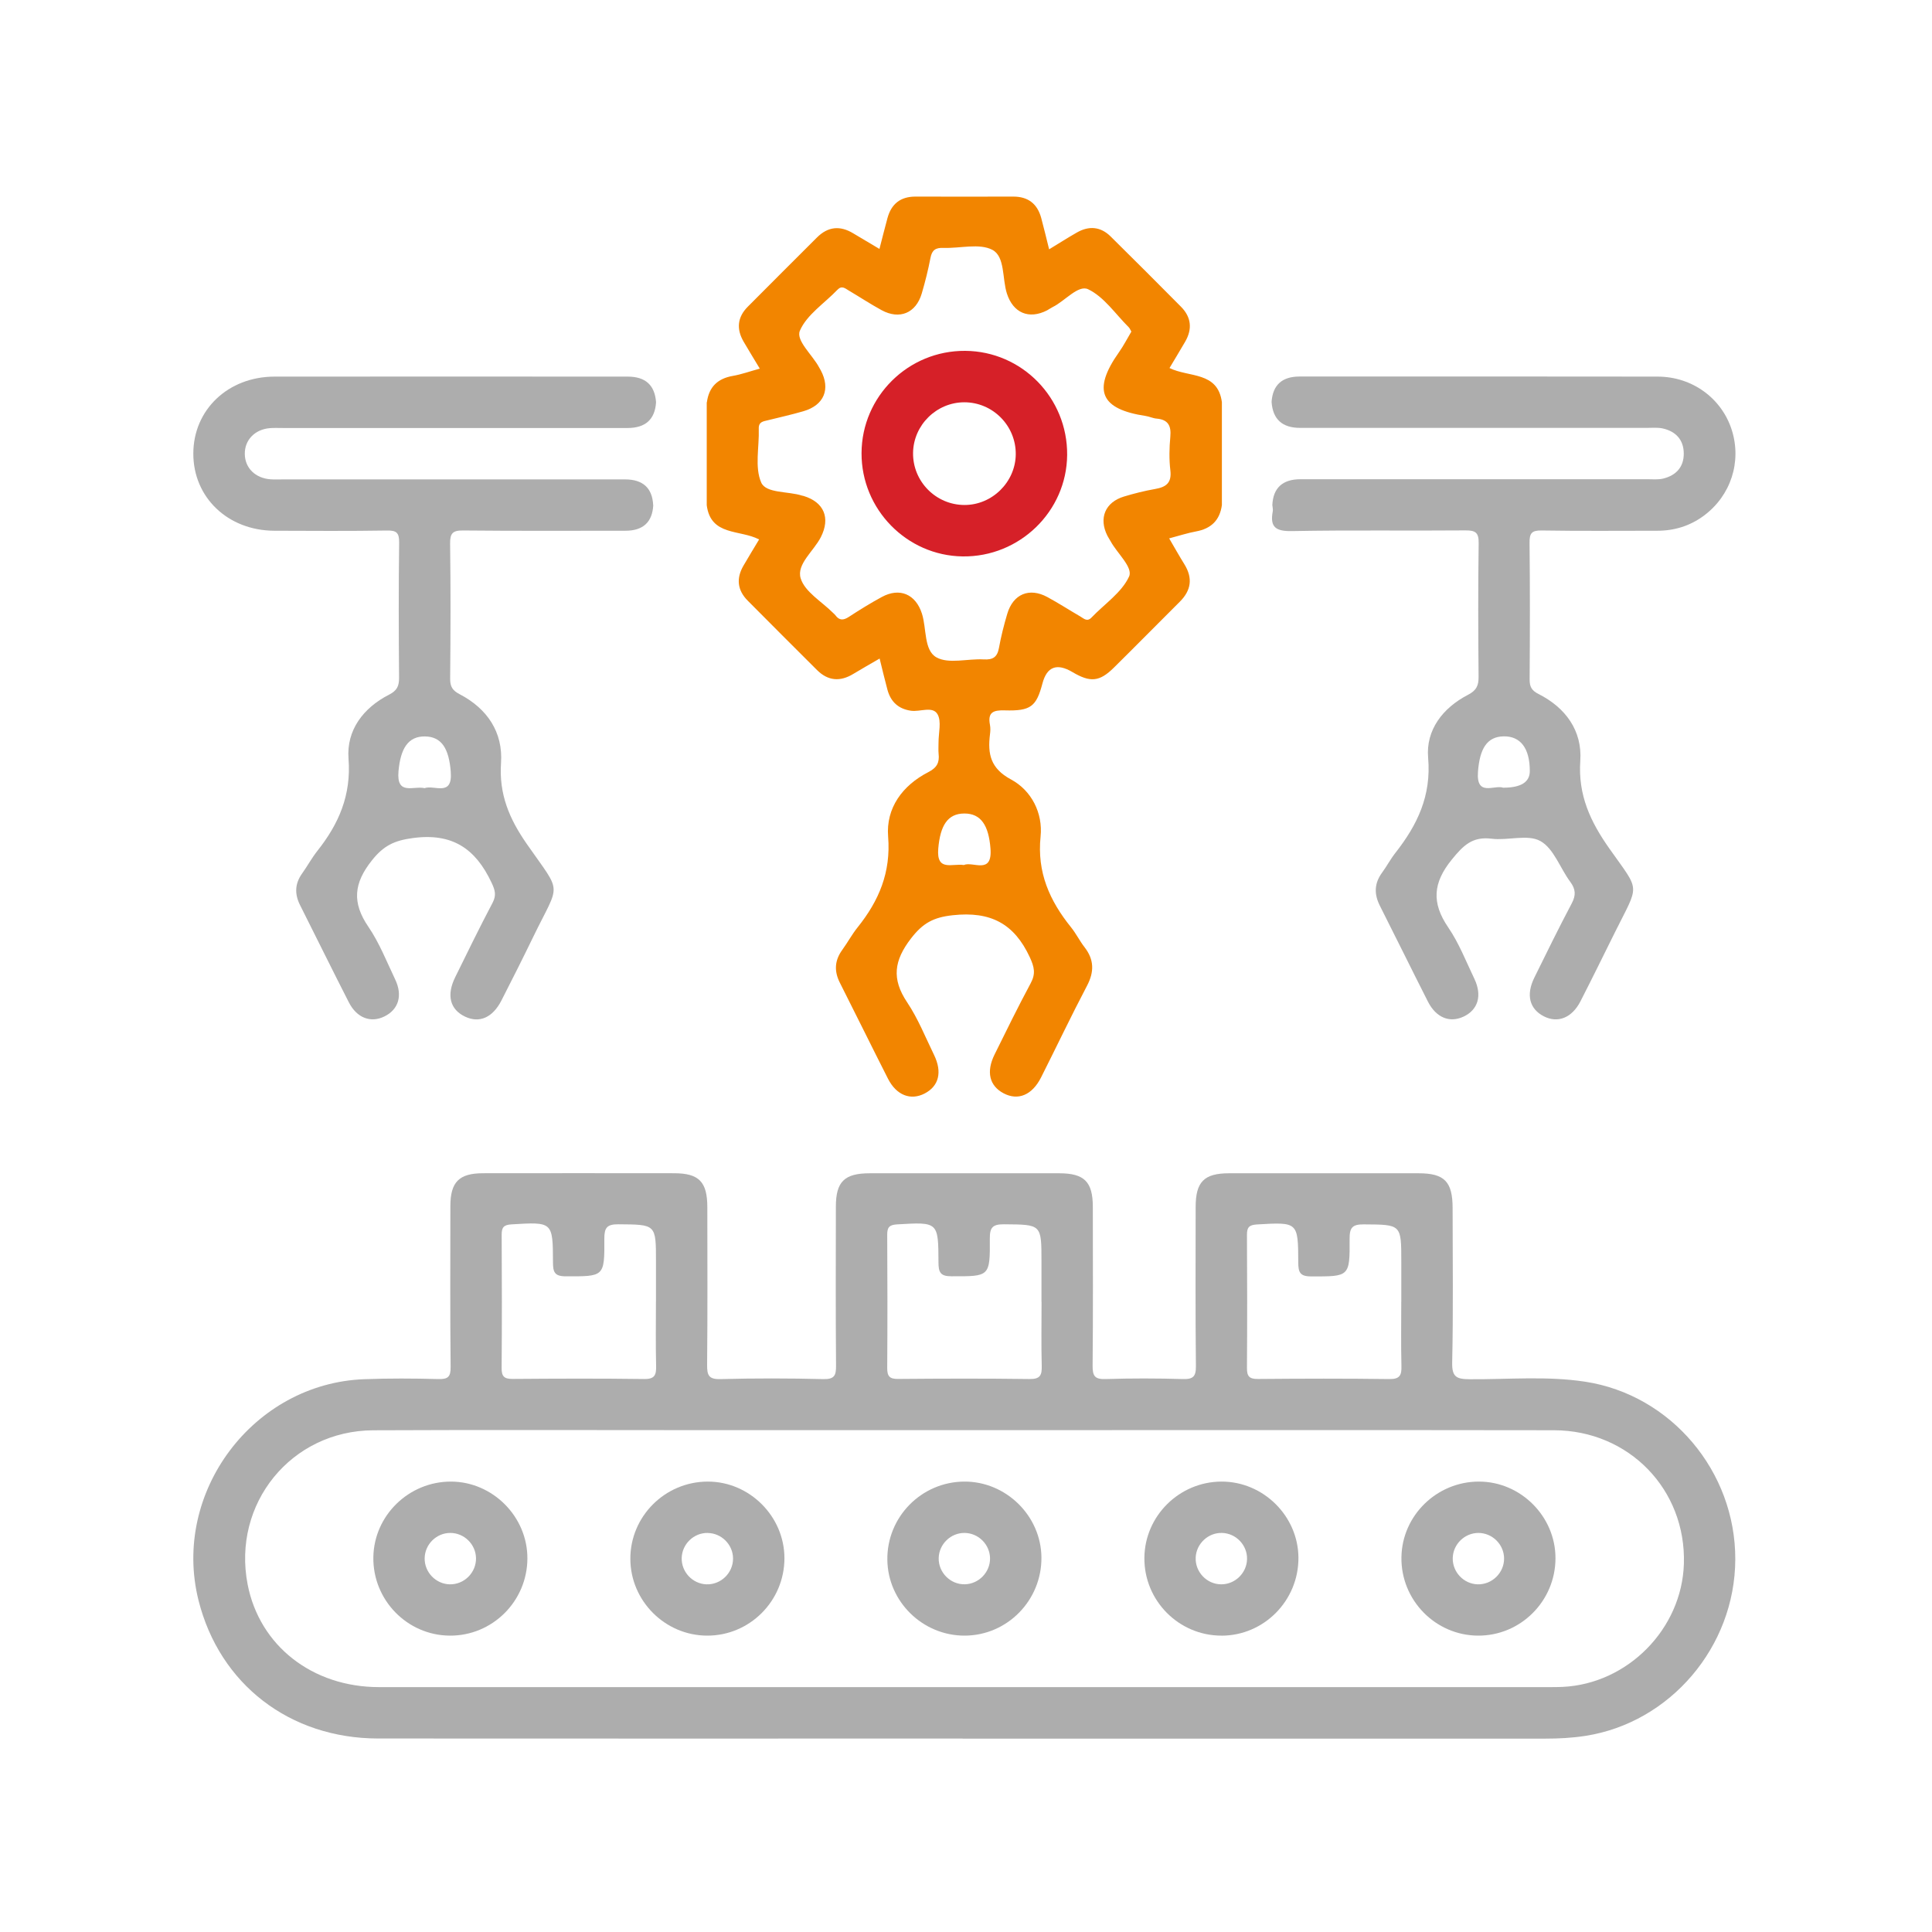
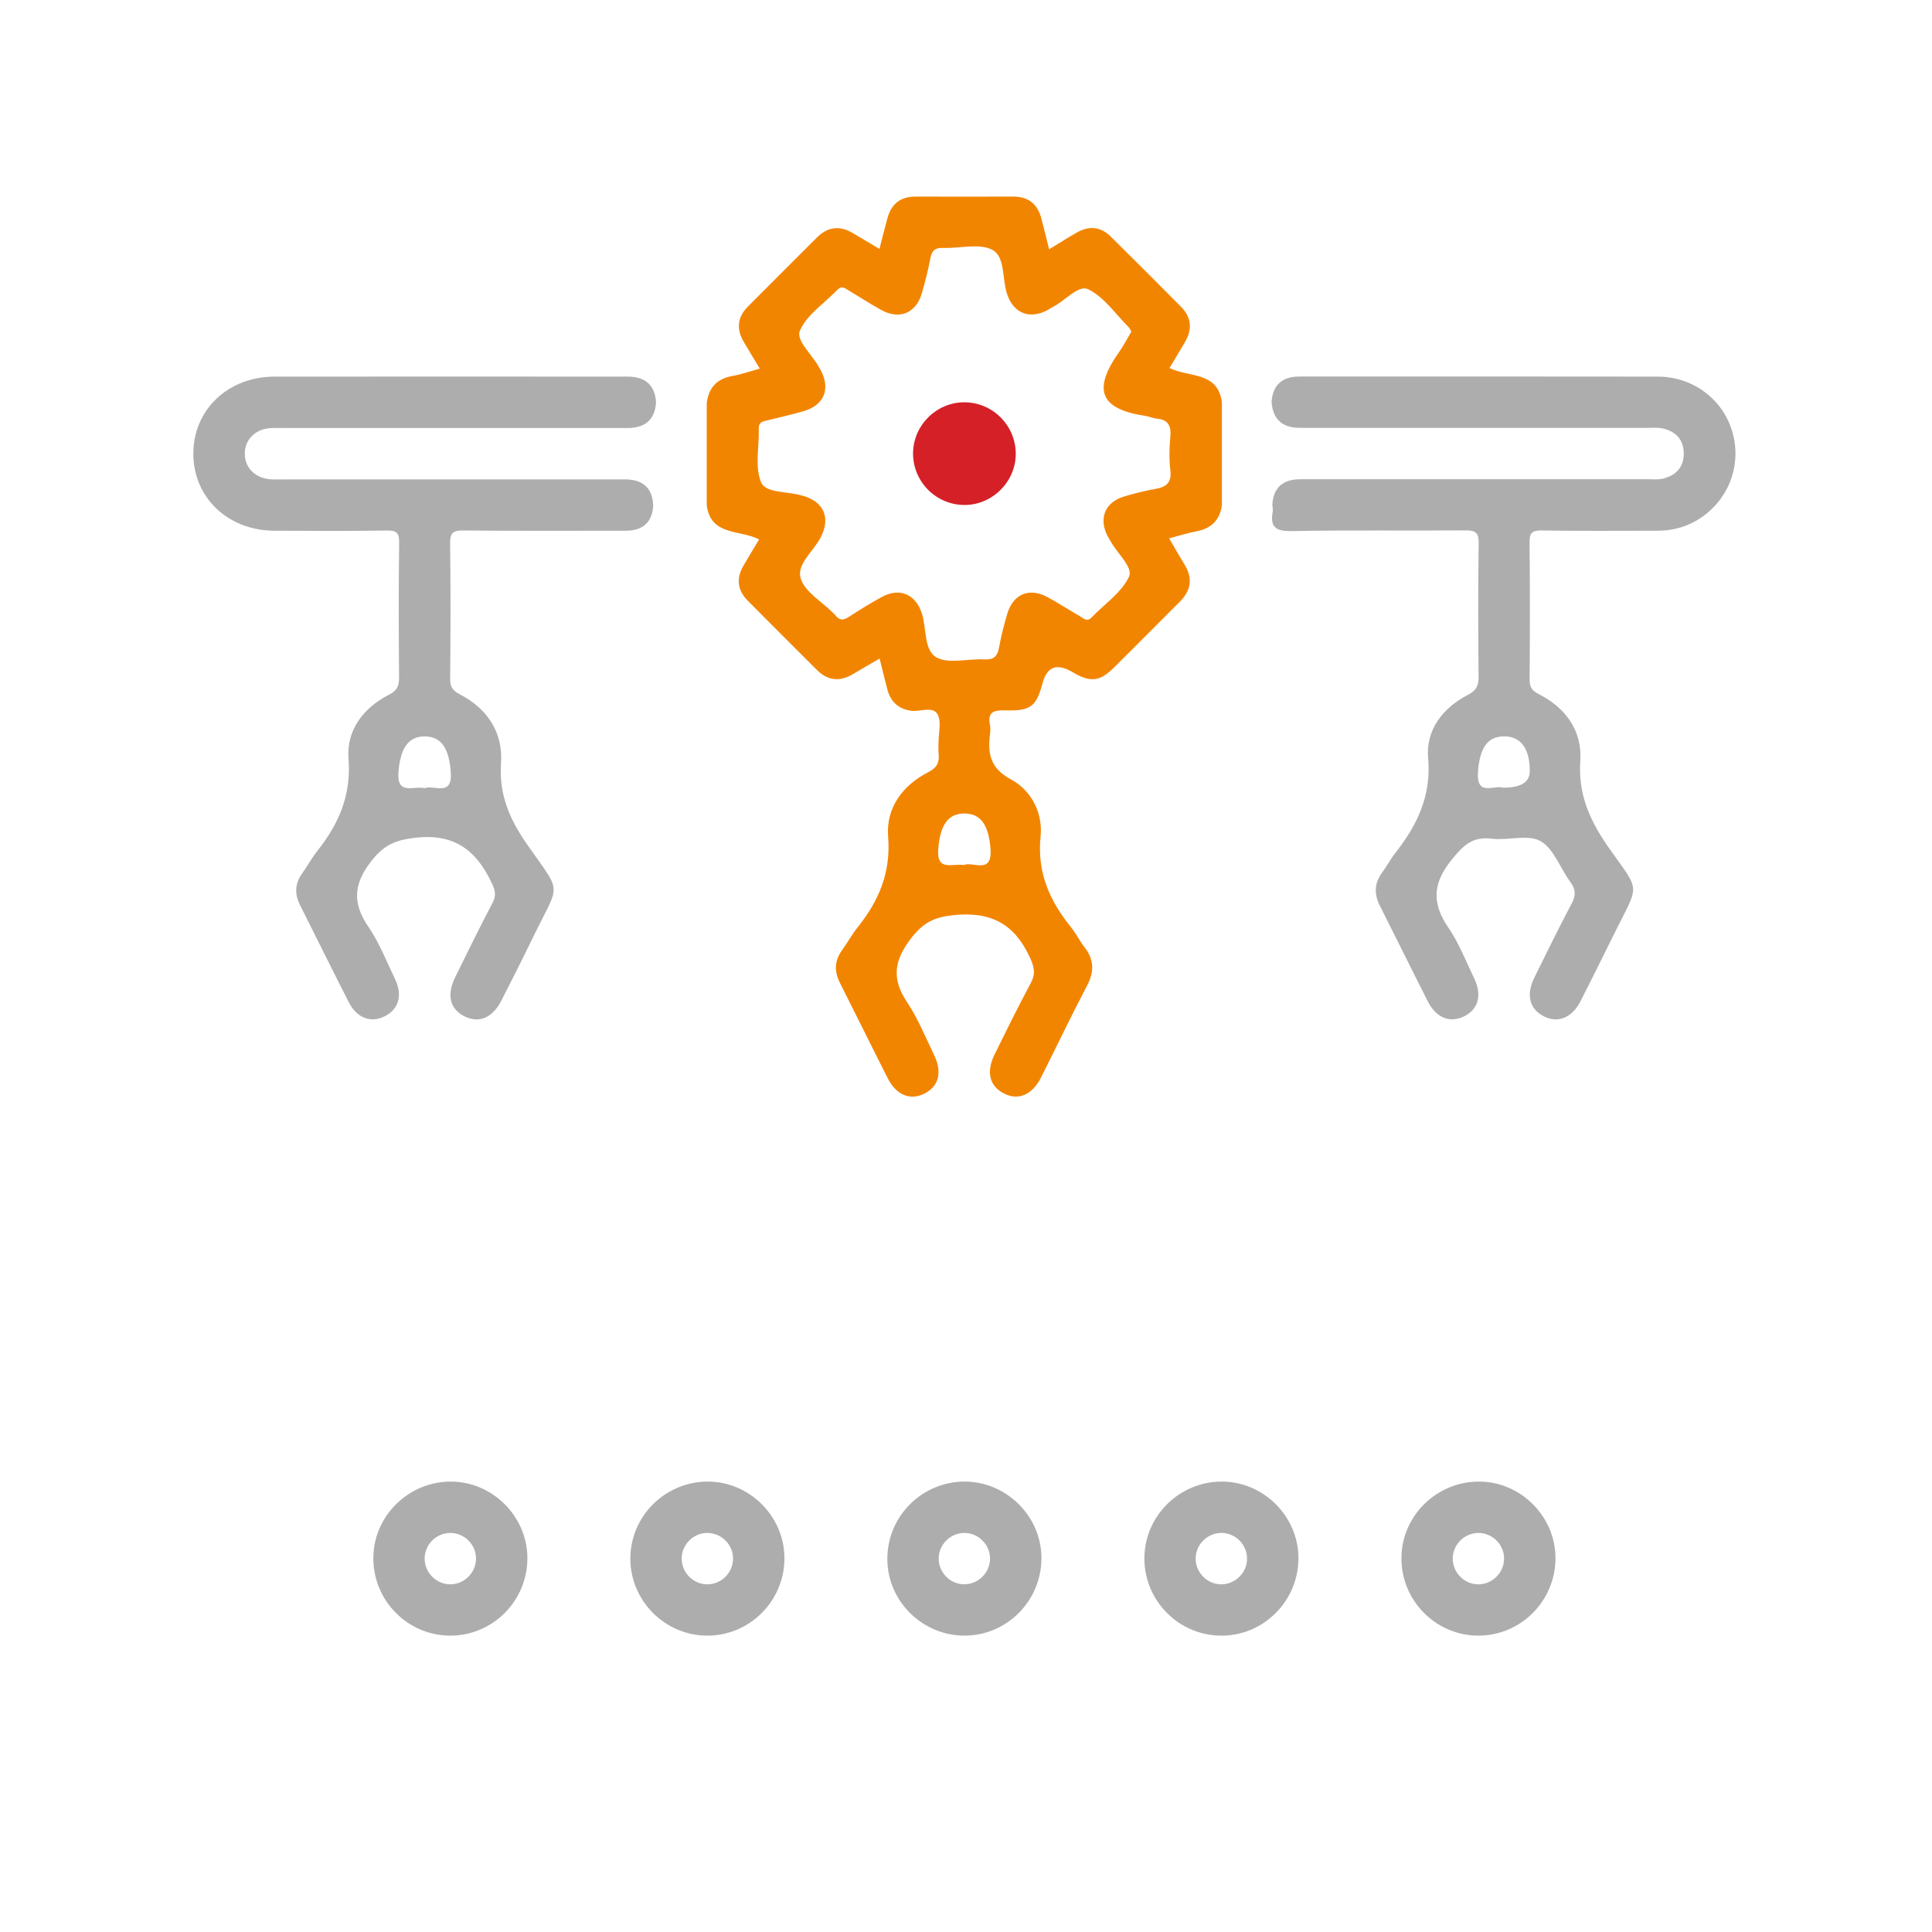
<svg xmlns="http://www.w3.org/2000/svg" id="Layer_1" data-name="Layer 1" viewBox="0 0 450 450">
  <defs>
    <style>
      .cls-1 {
        fill: #f28500;
      }

      .cls-2 {
        fill: #d62028;
      }

      .cls-3 {
        fill: #adadad;
      }
    </style>
  </defs>
-   <path class="cls-3" d="M224.22,404.94c-45.38,0-90.76,.03-136.14-.01-20.6-.02-36.94-12.65-41.84-32.17-6.3-25.13,12.73-50.57,38.63-51.52,5.73-.21,11.47-.19,17.2-.03,2.28,.06,2.92-.5,2.89-2.85-.13-12.46-.07-24.93-.06-37.4,0-5.65,2.01-7.68,7.6-7.69,14.84-.02,29.67-.02,44.51,0,5.8,0,7.74,1.99,7.74,7.93,.01,12.22,.07,24.43-.05,36.65-.02,2.45,.33,3.45,3.13,3.37,7.97-.21,15.96-.2,23.93,0,2.6,.06,2.99-.85,2.97-3.14-.1-12.34-.06-24.68-.04-37.02,0-5.83,1.99-7.78,7.89-7.78,14.71-.01,29.42-.01,44.13,0,5.86,0,7.83,1.98,7.83,7.84,.01,12.34,.07,24.68-.05,37.02-.02,2.41,.56,3.15,3.04,3.07,5.98-.19,11.97-.18,17.95,0,2.43,.07,3.1-.58,3.07-3.04-.13-12.34-.07-24.68-.06-37.02,0-5.89,1.96-7.87,7.8-7.87,14.71-.01,29.42-.01,44.13,0,6.03,0,7.92,1.95,7.92,8.13,0,11.97,.17,23.94-.1,35.9-.08,3.48,1.04,3.92,4.12,3.94,8.96,.06,17.95-.79,26.88,.58,19.96,3.06,35.02,20.9,34.94,41.4-.07,20.32-15.15,38.02-34.91,41.09-3.1,.48-6.19,.64-9.3,.64-45.26,0-90.51,0-135.77,0Zm.78-71.83c-19.83,0-39.66,0-59.48,0-26.19,0-52.38-.09-78.56,.03-19.17,.09-32.93,17.12-29.28,35.91,2.77,14.26,15.06,23.9,30.58,23.91,90.91,.01,181.82,0,272.73,0,1,0,2,0,2.99-.05,15.17-.73,27.76-13.52,28.23-28.66,.54-17.28-12.78-31.09-30.28-31.12-45.64-.07-91.28-.02-136.92-.02Zm-72.21-29.94v-9.34c0-8.72,0-8.6-8.75-8.67-2.68-.02-3.29,.81-3.28,3.37,.06,8.89-.04,8.77-8.99,8.75-2.67,0-2.96-1.06-2.97-3.29-.03-9.45-.08-9.39-9.67-8.81-1.84,.11-2.29,.73-2.28,2.44,.06,10.34,.07,20.68-.01,31.02-.02,1.97,.61,2.55,2.55,2.54,10.22-.08,20.44-.12,30.65,.02,2.51,.04,2.83-.99,2.78-3.08-.12-4.98-.04-9.97-.04-14.95Zm89.79,.03c0-3.12,0-6.23,0-9.35,0-8.74,0-8.62-8.73-8.69-2.65-.02-3.32,.74-3.3,3.34,.06,8.91-.05,8.79-8.96,8.77-2.63,0-2.99-1-3-3.26-.03-9.45-.09-9.39-9.64-8.83-1.81,.11-2.31,.68-2.3,2.41,.06,10.34,.07,20.68,0,31.03-.01,1.93,.54,2.58,2.53,2.56,10.22-.09,20.44-.12,30.65,.02,2.48,.03,2.86-.92,2.81-3.05-.13-4.98-.04-9.97-.04-14.95Zm83.81,0v-9.34c0-8.73,0-8.62-8.74-8.68-2.66-.02-3.31,.76-3.3,3.35,.06,8.9-.05,8.79-8.97,8.77-2.64,0-2.98-1.01-2.99-3.27-.03-9.45-.09-9.39-9.65-8.83-1.81,.11-2.31,.69-2.3,2.41,.06,10.34,.07,20.68,0,31.02-.02,1.94,.56,2.57,2.53,2.56,10.22-.09,20.44-.12,30.65,.02,2.48,.03,2.86-.94,2.8-3.06-.12-4.98-.04-9.97-.04-14.95Z" />
  <path class="cls-1" d="M164.65,93.68c.48-3.54,2.48-5.5,6.01-6.12,2.03-.35,4-1.07,6.31-1.7-1.34-2.23-2.57-4.23-3.75-6.25-1.73-2.95-1.49-5.71,.94-8.16,5.35-5.39,10.74-10.75,16.11-16.12,2.56-2.56,5.37-2.85,8.45-.99,1.91,1.15,3.83,2.28,6.12,3.64,.66-2.55,1.24-4.88,1.87-7.19,.9-3.29,3.02-5,6.5-5,7.6,.02,15.2,.02,22.79,0,3.48-.01,5.62,1.69,6.52,4.98,.62,2.27,1.15,4.57,1.84,7.3,2.27-1.38,4.34-2.7,6.46-3.91,2.81-1.61,5.52-1.4,7.86,.91,5.5,5.42,10.95,10.89,16.39,16.37,2.42,2.44,2.68,5.21,.97,8.16-1.18,2.02-2.39,4.03-3.64,6.12,4.52,2.24,11.25,.75,12.2,7.96,0,7.99,0,15.97,0,23.96-.48,3.55-2.52,5.5-6.02,6.14-1.95,.36-3.85,.98-6.26,1.62,1.23,2.1,2.34,4.09,3.54,6.02,2,3.23,1.6,6.09-1.08,8.75-5.13,5.1-10.19,10.26-15.34,15.34-3.35,3.31-5.5,3.49-9.65,1.03q-5.43-3.22-6.98,2.63c-1.43,5.4-2.71,6.47-8.78,6.29-2.68-.08-4.02,.44-3.45,3.38,.14,.72,.1,1.5,0,2.24-.55,4.52,.1,7.89,4.9,10.47,4.79,2.57,7.45,7.85,6.89,13.29-.86,8.35,2.11,14.96,7.09,21.14,1.17,1.45,2,3.16,3.14,4.63,2.25,2.9,2.3,5.73,.58,9-3.7,7.04-7.11,14.23-10.69,21.33-2.1,4.16-5.39,5.49-8.76,3.7-3.28-1.75-4.07-4.99-2.08-9.02,2.75-5.57,5.48-11.14,8.42-16.61,1.19-2.22,.85-3.75-.21-6.05-3.65-7.88-9.19-10.73-17.91-9.79-4.56,.49-7,1.84-9.76,5.41-3.96,5.14-4.55,9.42-.92,14.85,2.54,3.79,4.27,8.14,6.28,12.27,1.96,4.02,1.13,7.27-2.17,8.99-3.27,1.7-6.59,.43-8.56-3.45-3.77-7.42-7.43-14.89-11.19-22.32-1.38-2.72-1.24-5.22,.56-7.69,1.24-1.71,2.25-3.6,3.57-5.24,4.96-6.19,7.77-12.79,7.1-21.14-.53-6.65,3.34-11.9,9.33-14.99,2.06-1.06,2.65-2.24,2.43-4.28-.09-.86-.01-1.74-.02-2.62-.01-2.24,.74-4.93-.24-6.61-1.14-1.96-4.07-.49-6.2-.81-2.94-.43-4.7-2.1-5.46-4.89-.62-2.28-1.15-4.57-1.82-7.26-2.14,1.25-4.15,2.37-6.12,3.57-3.07,1.87-5.9,1.66-8.47-.9-5.39-5.37-10.76-10.74-16.12-16.14-2.43-2.44-2.73-5.19-1.01-8.16,1.18-2.03,2.4-4.03,3.65-6.11-4.46-2.35-11.27-.74-12.2-7.98,0-7.99,0-15.97,0-23.96Zm98.85-16.47c-.23-.39-.35-.75-.6-.99-3.09-3.07-5.74-7.08-9.46-8.85-2.3-1.09-5.4,2.76-8.27,4.16-.45,.22-.85,.53-1.29,.76-4.23,2.17-7.91,.6-9.36-3.94-1.11-3.48-.4-8.57-3.37-10.15-3.03-1.6-7.54-.32-11.4-.46-1.8-.07-2.67,.48-3.02,2.3-.54,2.81-1.23,5.59-2.04,8.33-1.35,4.56-5.16,6.15-9.34,3.88-2.62-1.43-5.12-3.08-7.69-4.6-.82-.49-1.59-1.22-2.61-.15-3.01,3.15-7.13,5.79-8.74,9.52-.99,2.3,2.92,5.62,4.48,8.56,.12,.22,.25,.43,.37,.65,2.34,4.39,.79,8.15-4.02,9.55-2.74,.8-5.54,1.42-8.31,2.11-1.08,.27-2.16,.34-2.1,1.98,.14,4.23-.99,8.95,.57,12.52,1.12,2.56,6.24,1.99,9.51,3.05,.12,.04,.25,.04,.37,.08,4.79,1.47,6.27,5.14,4.01,9.59-1.65,3.25-5.7,6.3-4.7,9.59,.96,3.16,4.91,5.41,7.55,8.06,.18,.18,.38,.33,.53,.53,.92,1.28,1.89,1.22,3.15,.39,2.5-1.63,5.05-3.21,7.67-4.63,4.17-2.27,7.9-.65,9.35,3.89,1.11,3.49,.42,8.51,3.37,10.17,2.85,1.6,7.29,.27,11.02,.48,2.13,.12,3.15-.52,3.54-2.65,.49-2.69,1.16-5.35,1.94-7.97,1.36-4.6,5.12-6.18,9.31-3.92,2.63,1.42,5.13,3.05,7.72,4.55,.8,.46,1.56,1.32,2.6,.23,3.01-3.15,7.03-5.81,8.74-9.54,.98-2.15-2.79-5.41-4.31-8.24-.24-.44-.53-.85-.75-1.29-2.04-4.06-.51-7.78,3.86-9.1,2.38-.72,4.8-1.33,7.25-1.76,2.54-.44,3.92-1.39,3.57-4.33-.31-2.58-.25-5.24-.01-7.84,.24-2.57-.52-4-3.2-4.23-.86-.07-1.68-.48-2.53-.61-10.34-1.55-12.63-5.82-6.21-14.88,1.07-1.51,1.92-3.19,2.88-4.8Zm-39.01,124.27c2.12-.94,6.71,2.39,6.21-3.87-.42-5.3-2.17-8.14-6.09-8.13-3.92,.01-5.61,2.84-6.07,8.16-.47,5.45,3.26,3.42,5.95,3.84Z" />
  <path class="cls-3" d="M296.17,93.66q.39-5.96,6.52-5.96c27.8,0,55.61-.03,83.41,.02,8.08,.01,14.93,5.07,17.27,12.45,2.33,7.39-.22,15.28-6.52,19.95-3.2,2.37-6.83,3.5-10.82,3.5-8.98,0-17.96,.09-26.93-.06-2.38-.04-2.86,.65-2.84,2.91,.12,10.6,.09,21.19,.02,31.79-.01,1.68,.46,2.57,2.06,3.38,6.32,3.18,10.21,8.57,9.74,15.52-.55,8.04,2.35,14.22,6.79,20.51,7.26,10.29,7,7.95,1.25,19.54-2.65,5.34-5.28,10.7-8,16.01-1.98,3.87-5.29,5.17-8.55,3.49-3.32-1.71-4.17-4.97-2.21-8.97,2.85-5.8,5.7-11.6,8.72-17.31,1.01-1.9,.94-3.32-.34-5.04-2.37-3.19-3.84-7.76-6.95-9.49-2.96-1.65-7.57-.07-11.38-.55-4.47-.56-6.59,1.58-9.25,4.85-4.43,5.44-4.74,10.1-.84,15.81,2.5,3.66,4.15,7.92,6.08,11.95,1.88,3.93,.86,7.28-2.56,8.85-3.22,1.48-6.35,.22-8.25-3.52-3.77-7.42-7.43-14.89-11.19-22.32-1.37-2.71-1.32-5.21,.5-7.7,1.1-1.5,1.98-3.18,3.13-4.64,5.1-6.5,8.38-13.29,7.61-22.12-.57-6.47,3.4-11.62,9.24-14.65,2.01-1.04,2.53-2.16,2.51-4.24-.09-10.35-.13-20.7,.02-31.04,.04-2.47-.66-3.06-3.07-3.04-13.46,.12-26.93-.1-40.39,.16-3.76,.07-5.21-.87-4.5-4.6,.09-.47-.06-.99-.1-1.48q.3-6,6.58-6c26.93,0,53.85,0,80.78,0,1.24,0,2.54,.14,3.72-.16,2.99-.75,4.79-2.72,4.75-5.87-.03-3.14-1.84-5.1-4.86-5.79-1.19-.27-2.48-.14-3.73-.14-26.93,0-53.85,0-80.78,0q-6.21,0-6.63-6.01Zm53.94,89.81q6.22,0,6.21-3.88c0-5.29-2.15-8.13-6.07-8.08-3.91,.06-5.59,2.87-6,8.23-.45,5.93,3.82,3,5.86,3.73Z" />
  <path class="cls-3" d="M152.16,117.64q-.32,5.98-6.49,5.98c-12.59,0-25.19,.07-37.78-.06-2.45-.03-3.08,.64-3.05,3.07,.14,10.47,.11,20.94,.01,31.42-.02,1.87,.54,2.78,2.22,3.65,6.42,3.34,10.12,8.86,9.63,16-.5,7.32,1.94,13.04,6,18.87,8.37,12.04,7.81,8.61,1.43,21.79-2.38,4.92-4.85,9.81-7.34,14.68-2.04,3.99-5.13,5.33-8.45,3.76-3.52-1.66-4.39-4.99-2.31-9.2,2.85-5.8,5.68-11.6,8.7-17.32,.94-1.79,.57-2.99-.25-4.72-3.71-7.87-9.1-11.61-18.33-10.36-4.32,.58-6.78,1.76-9.5,5.17-4.27,5.34-4.69,9.86-.85,15.49,2.57,3.76,4.27,8.13,6.25,12.28,1.78,3.73,.78,6.97-2.47,8.59-3.19,1.59-6.45,.41-8.32-3.26-3.85-7.52-7.57-15.11-11.37-22.65-1.29-2.57-1.23-4.99,.48-7.37,1.23-1.72,2.24-3.6,3.55-5.26,5-6.3,7.91-12.98,7.26-21.47-.51-6.64,3.43-11.85,9.44-14.92,1.9-.97,2.34-2.04,2.33-3.98-.08-10.47-.12-20.95,.02-31.42,.03-2.38-.65-2.87-2.91-2.83-8.73,.14-17.46,.08-26.18,.05-10.81-.05-18.87-7.76-18.85-17.98,.01-10.2,8.1-17.91,18.91-17.92,27.43-.03,54.86,0,82.29,0q6.16,0,6.58,5.98-.38,5.99-6.65,5.99c-26.77,0-53.53,0-80.3,0-1,0-2-.05-2.99,.03-3.51,.28-5.9,2.77-5.85,6.03,.04,3.26,2.46,5.64,6.01,5.89,.99,.07,1.99,.02,2.99,.02,26.52,0,53.04,0,79.55,0q6.27,0,6.57,6Zm-53.26,65.93c2.28-.81,6.56,2.12,6.09-3.82-.42-5.35-2.1-8.17-6.01-8.22-3.93-.05-5.68,2.82-6.16,8.08-.52,5.81,3.55,3.35,6.08,3.97Z" />
-   <path class="cls-2" d="M224.83,81.72c13.21,.1,23.84,10.96,23.73,24.25-.11,13.15-11.09,23.81-24.35,23.63-13.03-.18-23.59-10.98-23.54-24.06,.05-13.22,10.9-23.92,24.15-23.82Zm11.76,24.12c.07-6.66-5.32-12.13-11.97-12.14-6.48,0-11.86,5.3-11.95,11.78-.09,6.64,5.31,12.13,11.97,12.14,6.45,.02,11.88-5.34,11.95-11.79Z" />
+   <path class="cls-2" d="M224.83,81.72Zm11.76,24.12c.07-6.66-5.32-12.13-11.97-12.14-6.48,0-11.86,5.3-11.95,11.78-.09,6.64,5.31,12.13,11.97,12.14,6.45,.02,11.88-5.34,11.95-11.79Z" />
  <path class="cls-3" d="M104.75,380.97c-9.92-.07-17.94-8.31-17.79-18.27,.15-9.73,8.27-17.63,18.09-17.61,9.72,.03,17.82,8.17,17.79,17.9-.03,9.97-8.16,18.06-18.1,17.98Zm.12-23.92c-3.23,0-5.92,2.67-5.96,5.91-.04,3.24,2.58,5.97,5.81,6.06,3.38,.09,6.21-2.72,6.15-6.1-.06-3.23-2.76-5.88-6-5.87Z" />
  <path class="cls-3" d="M182.71,362.94c0,9.98-8.12,18.08-18.05,18.03-9.77-.05-17.8-8.08-17.84-17.85-.04-9.93,8.08-18.03,18.05-18.03,9.73,0,17.84,8.12,17.84,17.85Zm-17.88-5.89c-3.23-.04-5.96,2.58-6.05,5.82-.09,3.24,2.49,6.01,5.72,6.15,3.37,.14,6.25-2.62,6.24-6,0-3.23-2.67-5.92-5.91-5.96Z" />
  <path class="cls-3" d="M242.57,362.76c.08,9.99-7.96,18.18-17.87,18.21-9.79,.03-17.91-7.93-18.02-17.67-.12-9.95,7.91-18.13,17.87-18.21,9.74-.08,17.94,7.96,18.02,17.67Zm-11.97,.23c-.02-3.23-2.69-5.91-5.93-5.94-3.23-.03-5.95,2.61-6.03,5.84-.08,3.38,2.74,6.21,6.11,6.12,3.23-.08,5.87-2.8,5.85-6.03Z" />
  <path class="cls-3" d="M284.49,380.97c-9.94,0-18.03-8.17-17.94-18.12,.08-9.75,8.12-17.72,17.94-17.76,9.74-.04,17.9,8.03,17.94,17.75,.04,9.98-8.03,18.14-17.94,18.14Zm5.97-17.83c.07-3.23-2.54-5.98-5.78-6.09-3.22-.12-6.02,2.46-6.18,5.69-.17,3.38,2.58,6.28,5.96,6.28,3.23,0,5.93-2.64,6-5.87Z" />
  <path class="cls-3" d="M344.24,380.97c-9.92-.06-17.96-8.28-17.82-18.24,.13-9.74,8.24-17.65,18.06-17.64,9.73,0,17.84,8.13,17.82,17.86-.01,9.97-8.13,18.08-18.06,18.02Zm.13-23.92c-3.23-.01-5.94,2.64-6,5.87-.06,3.24,2.54,5.99,5.77,6.1,3.37,.11,6.23-2.68,6.19-6.06-.04-3.23-2.72-5.89-5.96-5.91Z" />
</svg>